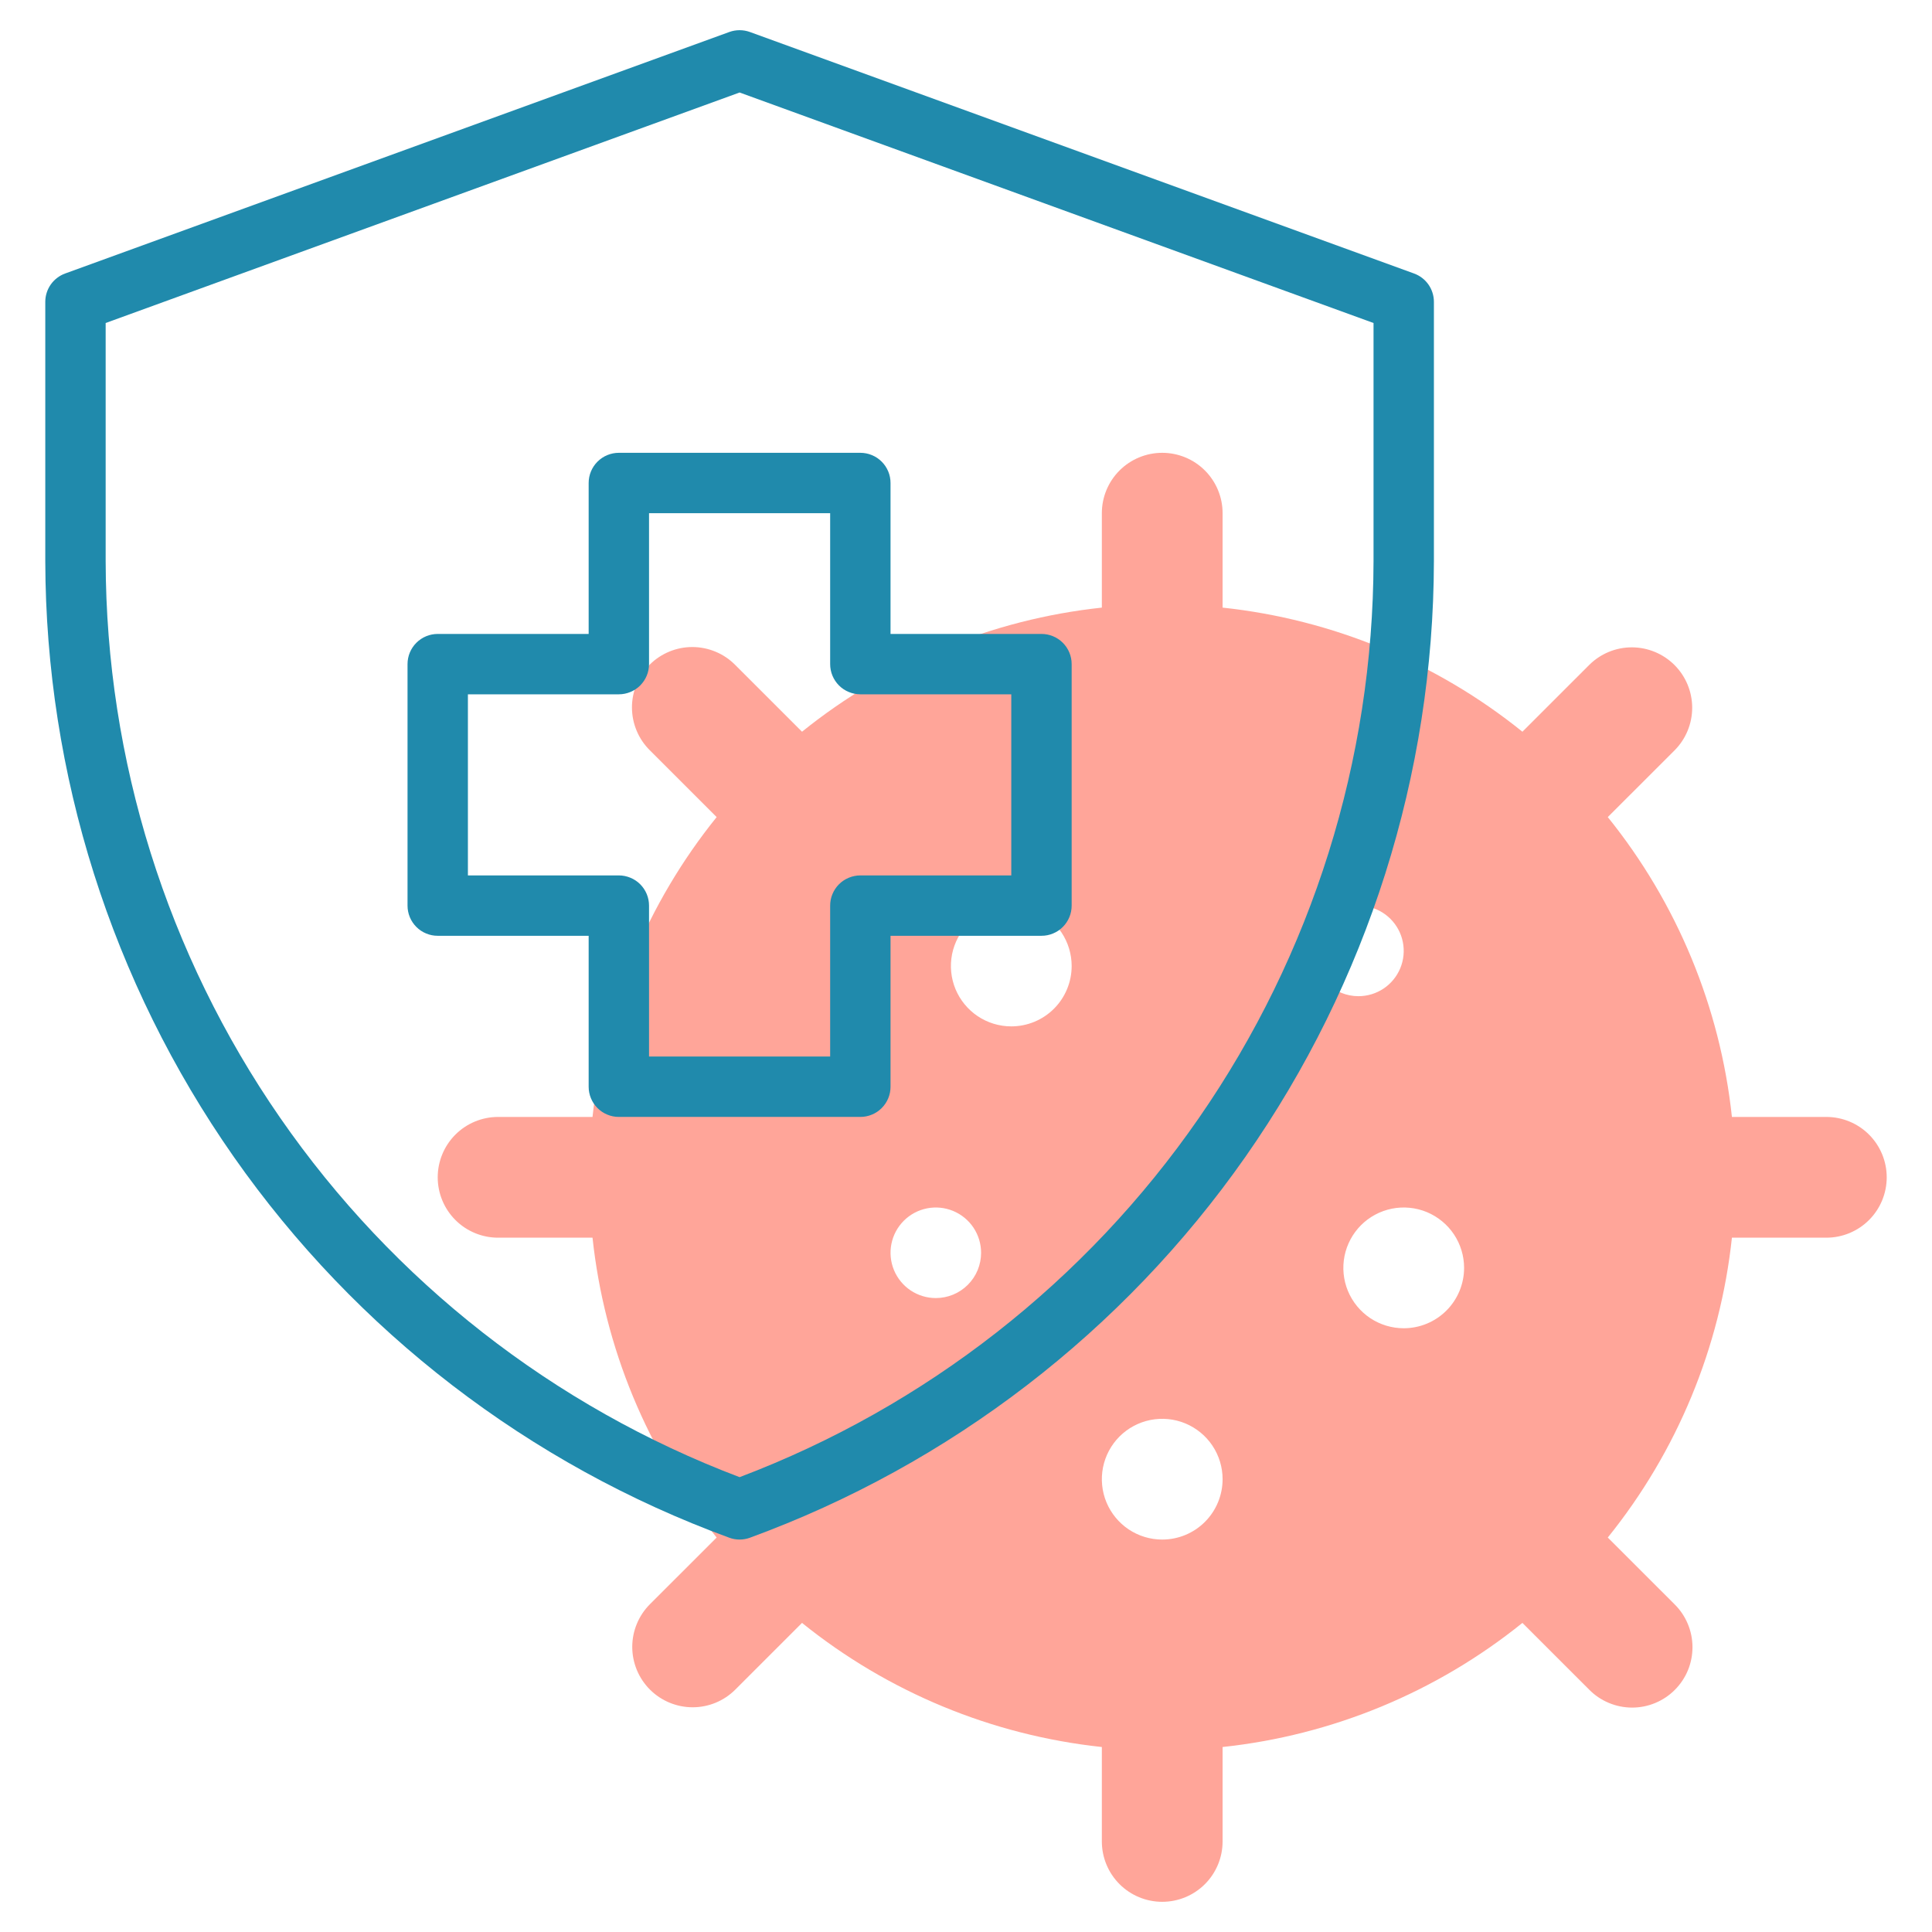
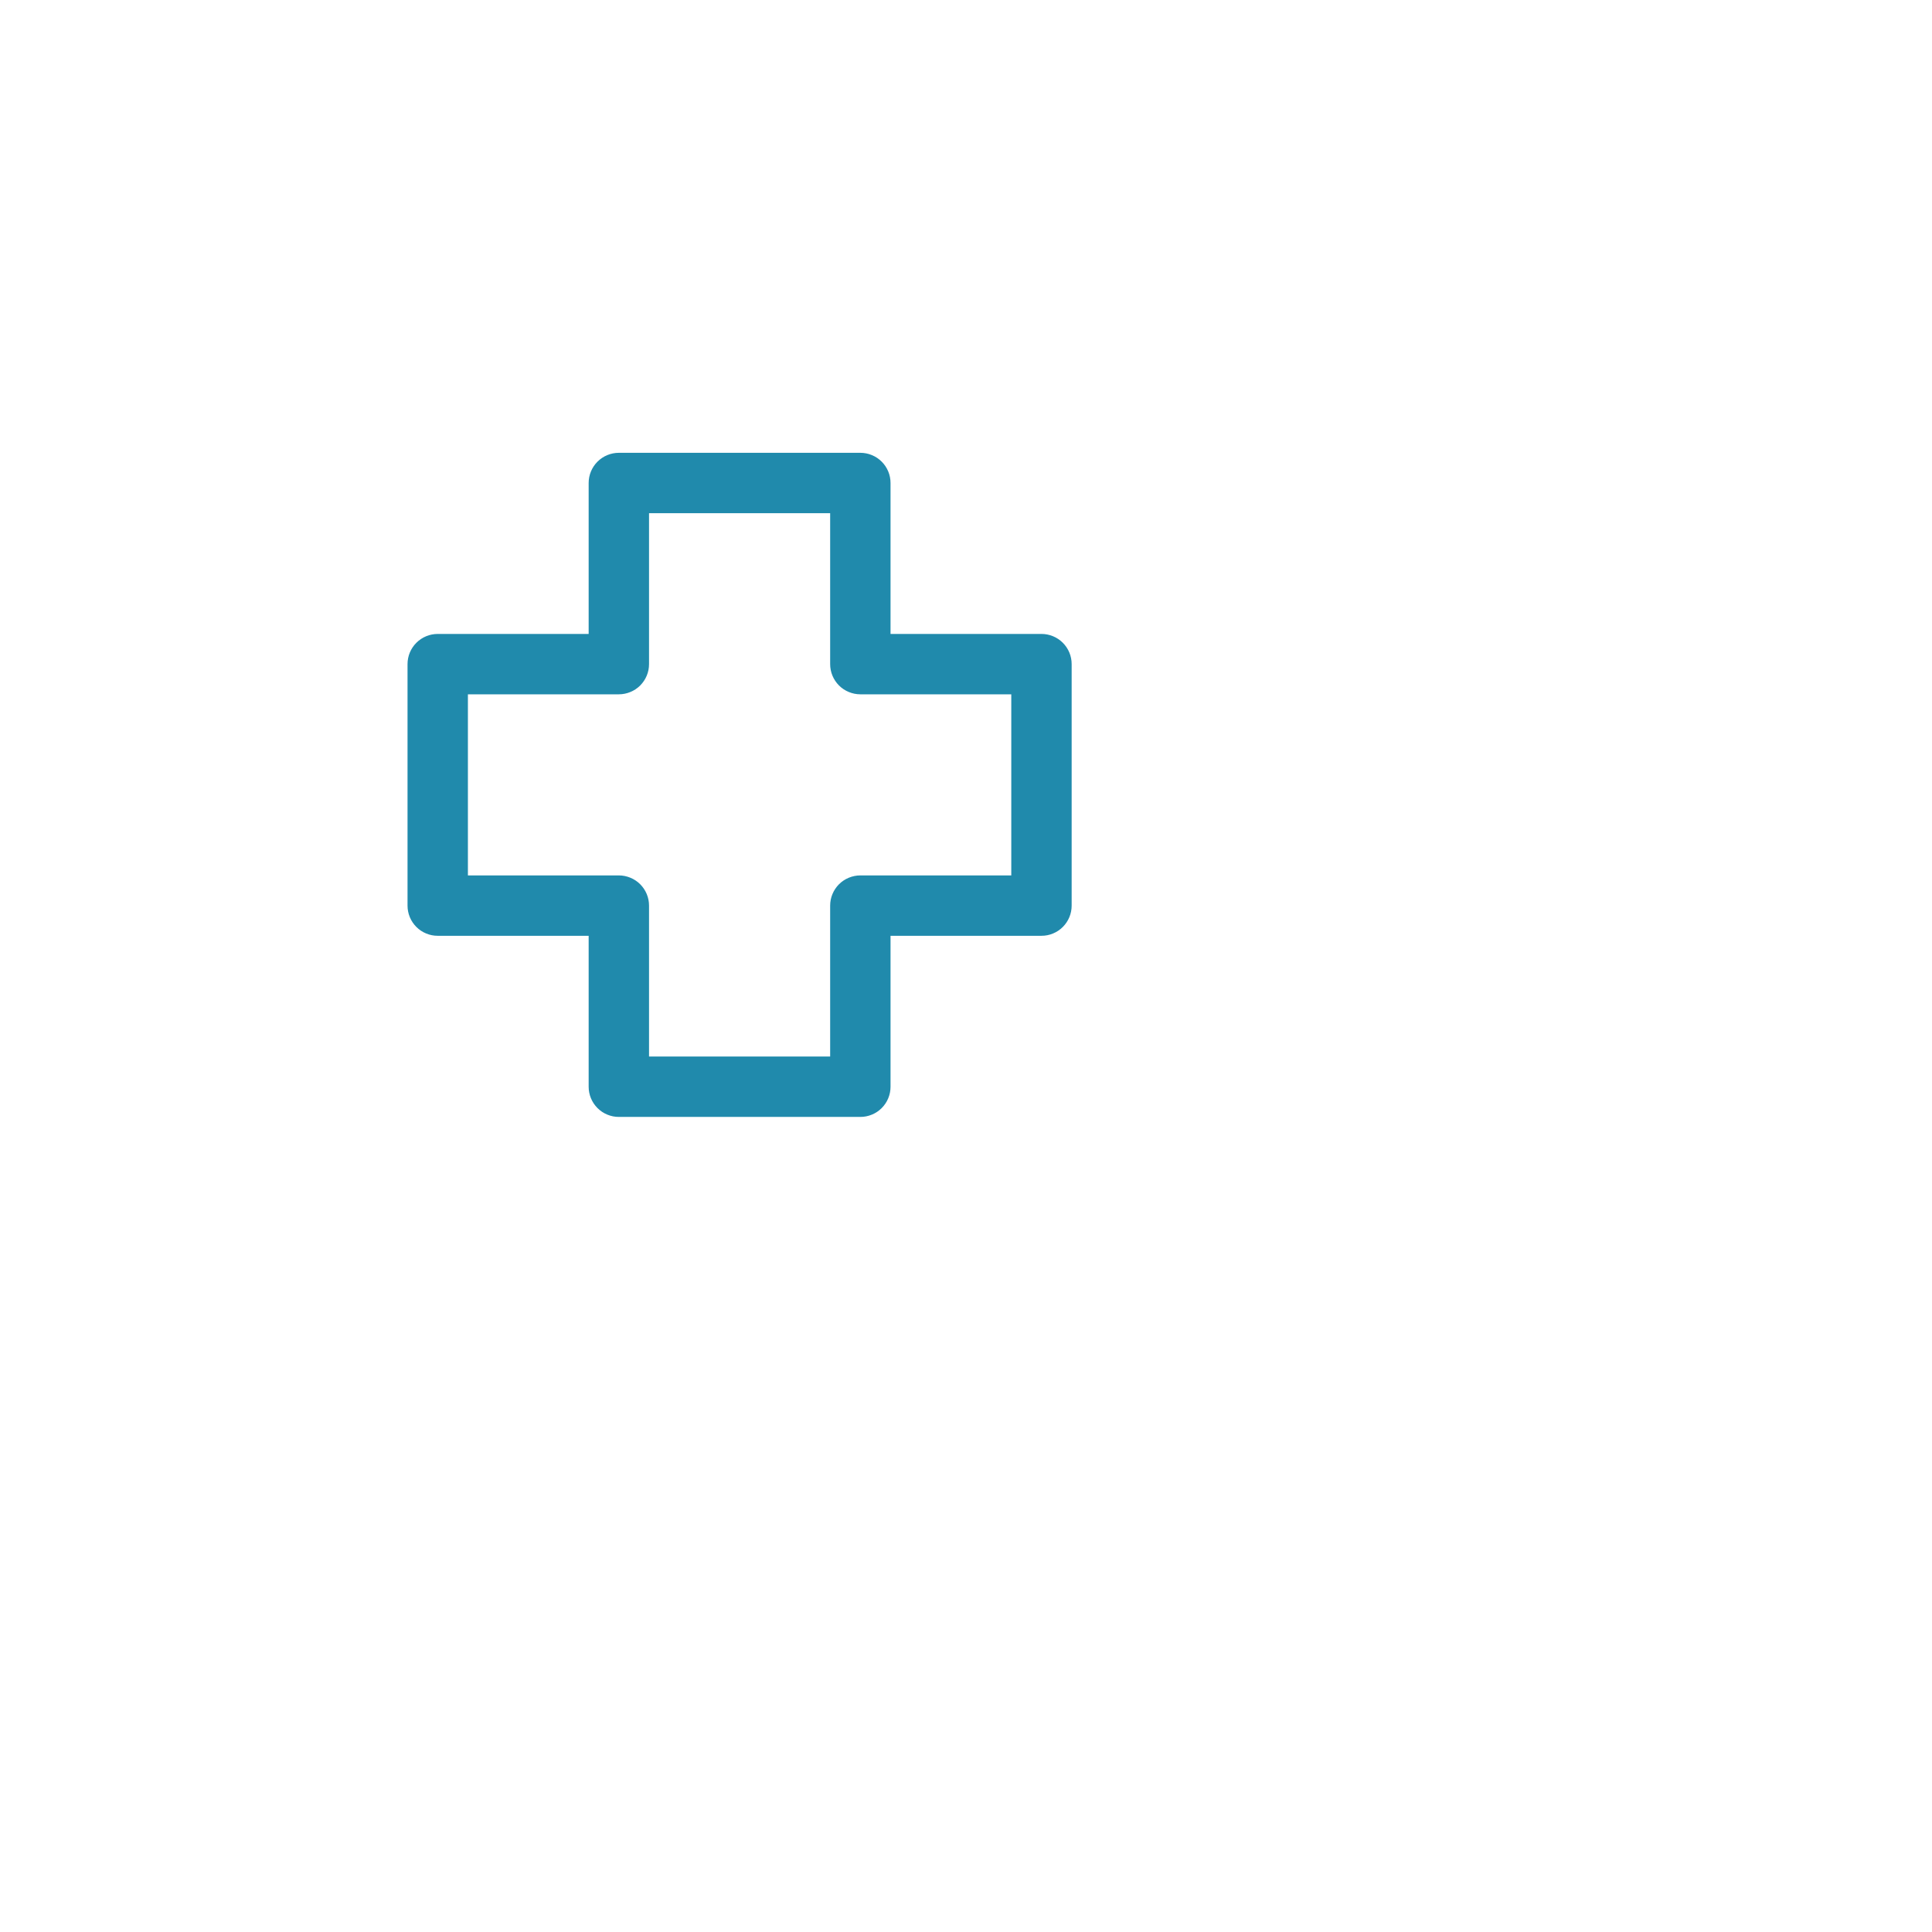
<svg xmlns="http://www.w3.org/2000/svg" width="80" height="80" viewBox="0 0 80 80" fill="none">
-   <path d="M75.625 46.25H71.715C71.229 41.704 69.445 37.394 66.575 33.834L69.339 31.072C69.807 30.603 70.07 29.967 70.07 29.304C70.069 28.641 69.806 28.006 69.337 27.537C68.868 27.069 68.233 26.806 67.57 26.805C66.907 26.805 66.272 27.068 65.803 27.537L63.04 30.299C59.481 27.43 55.171 25.646 50.625 25.16V21.25C50.625 20.587 50.362 19.951 49.893 19.482C49.424 19.013 48.788 18.75 48.125 18.75C47.462 18.75 46.826 19.013 46.357 19.482C45.888 19.951 45.625 20.587 45.625 21.25V25.16C41.079 25.646 36.769 27.43 33.21 30.299L30.447 27.537C30.216 27.302 29.94 27.115 29.636 26.988C29.332 26.86 29.006 26.794 28.676 26.792C28.346 26.791 28.02 26.855 27.715 26.981C27.41 27.107 27.133 27.291 26.9 27.524C26.667 27.758 26.482 28.035 26.357 28.339C26.231 28.644 26.167 28.971 26.168 29.3C26.169 29.63 26.235 29.956 26.363 30.26C26.49 30.564 26.677 30.84 26.912 31.072L29.675 33.834C26.805 37.394 25.021 41.704 24.535 46.25H20.625C19.962 46.25 19.326 46.513 18.857 46.982C18.388 47.451 18.125 48.087 18.125 48.75C18.125 49.413 18.388 50.049 18.857 50.518C19.326 50.987 19.962 51.25 20.625 51.25H24.535C25.021 55.796 26.805 60.106 29.675 63.666L26.911 66.428C26.443 66.897 26.18 67.533 26.18 68.196C26.181 68.859 26.444 69.494 26.913 69.963C27.382 70.431 28.017 70.694 28.68 70.695C29.343 70.695 29.979 70.432 30.447 69.963L33.21 67.201C36.769 70.07 41.079 71.854 45.625 72.34V76.25C45.625 76.913 45.888 77.549 46.357 78.018C46.826 78.487 47.462 78.75 48.125 78.75C48.788 78.75 49.424 78.487 49.893 78.018C50.362 77.549 50.625 76.913 50.625 76.25V72.34C55.171 71.854 59.481 70.07 63.04 67.201L65.803 69.963C66.034 70.198 66.31 70.385 66.614 70.512C66.918 70.64 67.244 70.706 67.574 70.708C67.903 70.709 68.23 70.645 68.535 70.519C68.84 70.393 69.117 70.209 69.35 69.975C69.583 69.742 69.768 69.465 69.894 69.161C70.019 68.856 70.083 68.529 70.082 68.2C70.081 67.87 70.015 67.544 69.887 67.24C69.76 66.936 69.573 66.66 69.338 66.428L66.575 63.666C69.445 60.106 71.229 55.796 71.715 51.25H75.625C76.288 51.25 76.924 50.987 77.393 50.518C77.862 50.049 78.125 49.413 78.125 48.75C78.125 48.087 77.862 47.451 77.393 46.982C76.924 46.513 76.288 46.25 75.625 46.25ZM38.75 53.75C38.379 53.75 38.017 53.64 37.708 53.434C37.4 53.228 37.16 52.935 37.018 52.593C36.876 52.25 36.839 51.873 36.911 51.509C36.983 51.145 37.162 50.811 37.424 50.549C37.686 50.287 38.02 50.108 38.384 50.036C38.748 49.964 39.125 50.001 39.468 50.143C39.81 50.285 40.103 50.525 40.309 50.833C40.515 51.142 40.625 51.504 40.625 51.875C40.625 52.372 40.428 52.849 40.076 53.201C39.724 53.553 39.247 53.75 38.75 53.75ZM41.875 42.5C41.38 42.5 40.897 42.353 40.486 42.079C40.075 41.804 39.755 41.413 39.565 40.957C39.376 40.5 39.327 39.997 39.423 39.512C39.52 39.027 39.758 38.582 40.107 38.232C40.457 37.883 40.902 37.645 41.387 37.548C41.872 37.452 42.375 37.501 42.832 37.69C43.288 37.88 43.679 38.2 43.954 38.611C44.228 39.022 44.375 39.505 44.375 40C44.375 40.663 44.112 41.299 43.643 41.768C43.174 42.237 42.538 42.5 41.875 42.5ZM48.125 63.75C47.63 63.75 47.147 63.603 46.736 63.329C46.325 63.054 46.005 62.663 45.815 62.207C45.626 61.75 45.577 61.247 45.673 60.762C45.77 60.277 46.008 59.832 46.357 59.482C46.707 59.133 47.152 58.895 47.637 58.798C48.122 58.702 48.625 58.751 49.082 58.94C49.538 59.13 49.929 59.45 50.204 59.861C50.478 60.272 50.625 60.755 50.625 61.25C50.625 61.913 50.362 62.549 49.893 63.018C49.424 63.487 48.788 63.75 48.125 63.75ZM54.375 39.375C54.375 39.004 54.485 38.642 54.691 38.333C54.897 38.025 55.19 37.785 55.532 37.643C55.875 37.501 56.252 37.464 56.616 37.536C56.98 37.608 57.314 37.787 57.576 38.049C57.838 38.311 58.017 38.645 58.089 39.009C58.161 39.373 58.124 39.75 57.982 40.093C57.84 40.435 57.6 40.728 57.292 40.934C56.983 41.14 56.621 41.25 56.25 41.25C55.753 41.25 55.276 41.053 54.924 40.701C54.572 40.349 54.375 39.872 54.375 39.375ZM58.125 55C57.63 55 57.147 54.853 56.736 54.579C56.325 54.304 56.005 53.913 55.815 53.457C55.626 53 55.577 52.497 55.673 52.012C55.77 51.527 56.008 51.082 56.357 50.732C56.707 50.383 57.152 50.145 57.637 50.048C58.122 49.952 58.625 50.001 59.082 50.19C59.538 50.38 59.929 50.7 60.204 51.111C60.478 51.522 60.625 52.005 60.625 52.5C60.625 53.163 60.362 53.799 59.893 54.268C59.424 54.737 58.788 55 58.125 55Z" fill="#FF1E00" fill-opacity="0.4" />
-   <path d="M58.552 11.325L31.052 1.325C30.776 1.225 30.474 1.225 30.198 1.325L2.698 11.325C2.457 11.413 2.248 11.572 2.101 11.782C1.954 11.992 1.875 12.243 1.875 12.499V23.238C1.894 32.066 4.619 40.675 9.683 47.906C14.748 55.136 21.908 60.639 30.198 63.674C30.474 63.775 30.776 63.775 31.052 63.674C39.342 60.639 46.502 55.136 51.567 47.906C56.631 40.675 59.356 32.066 59.375 23.238V12.499C59.375 12.243 59.296 11.992 59.149 11.782C59.002 11.572 58.793 11.413 58.552 11.325ZM56.875 23.238C56.857 31.475 54.338 39.512 49.65 46.285C44.962 53.059 38.328 58.248 30.625 61.166C22.922 58.248 16.288 53.059 11.6 46.285C6.912 39.512 4.393 31.475 4.375 23.238V13.375L30.625 3.83L56.875 13.375V23.238Z" fill="#208aac" />
  <path d="M24.375 20V26.25H18.125C17.961 26.25 17.798 26.282 17.647 26.345C17.495 26.407 17.357 26.5 17.241 26.616C17.125 26.732 17.033 26.869 16.97 27.021C16.907 27.173 16.875 27.335 16.875 27.5V37.499C16.875 37.664 16.907 37.826 16.97 37.978C17.033 38.13 17.125 38.267 17.241 38.383C17.357 38.5 17.495 38.592 17.647 38.654C17.798 38.717 17.961 38.75 18.125 38.749H24.375V44.999C24.375 45.164 24.407 45.326 24.47 45.478C24.533 45.63 24.625 45.767 24.741 45.883C24.857 46 24.995 46.092 25.147 46.154C25.298 46.217 25.461 46.25 25.625 46.249H35.625C35.789 46.25 35.952 46.217 36.103 46.154C36.255 46.092 36.393 46 36.509 45.883C36.625 45.767 36.717 45.63 36.78 45.478C36.843 45.326 36.875 45.164 36.875 44.999V38.749H43.125C43.289 38.75 43.452 38.717 43.603 38.654C43.755 38.592 43.893 38.5 44.009 38.383C44.125 38.267 44.217 38.13 44.28 37.978C44.343 37.826 44.375 37.664 44.375 37.499V27.5C44.375 27.335 44.343 27.173 44.28 27.021C44.217 26.869 44.125 26.732 44.009 26.616C43.893 26.5 43.755 26.407 43.603 26.345C43.452 26.282 43.289 26.25 43.125 26.25H36.875V20C36.875 19.835 36.843 19.673 36.78 19.521C36.717 19.369 36.625 19.232 36.509 19.116C36.393 19 36.255 18.907 36.103 18.845C35.952 18.782 35.789 18.75 35.625 18.75H25.625C25.461 18.75 25.298 18.782 25.147 18.845C24.995 18.907 24.857 19 24.741 19.116C24.625 19.232 24.533 19.369 24.47 19.521C24.407 19.673 24.375 19.835 24.375 20ZM26.875 27.5V21.25H34.375V27.5C34.375 27.664 34.407 27.826 34.47 27.978C34.533 28.13 34.625 28.267 34.741 28.384C34.857 28.5 34.995 28.592 35.147 28.654C35.298 28.717 35.461 28.75 35.625 28.75H41.875V36.249H35.625C35.461 36.249 35.298 36.282 35.147 36.345C34.995 36.407 34.857 36.499 34.741 36.615C34.625 36.732 34.533 36.869 34.47 37.021C34.407 37.173 34.375 37.335 34.375 37.499V43.749H26.875V37.499C26.875 37.335 26.843 37.173 26.78 37.021C26.717 36.869 26.625 36.732 26.509 36.615C26.393 36.499 26.255 36.407 26.103 36.345C25.952 36.282 25.789 36.249 25.625 36.249H19.375V28.75H25.625C25.789 28.75 25.952 28.717 26.103 28.654C26.255 28.592 26.393 28.5 26.509 28.384C26.625 28.267 26.717 28.13 26.78 27.978C26.843 27.826 26.875 27.664 26.875 27.5Z" fill="#208aac" />
</svg>